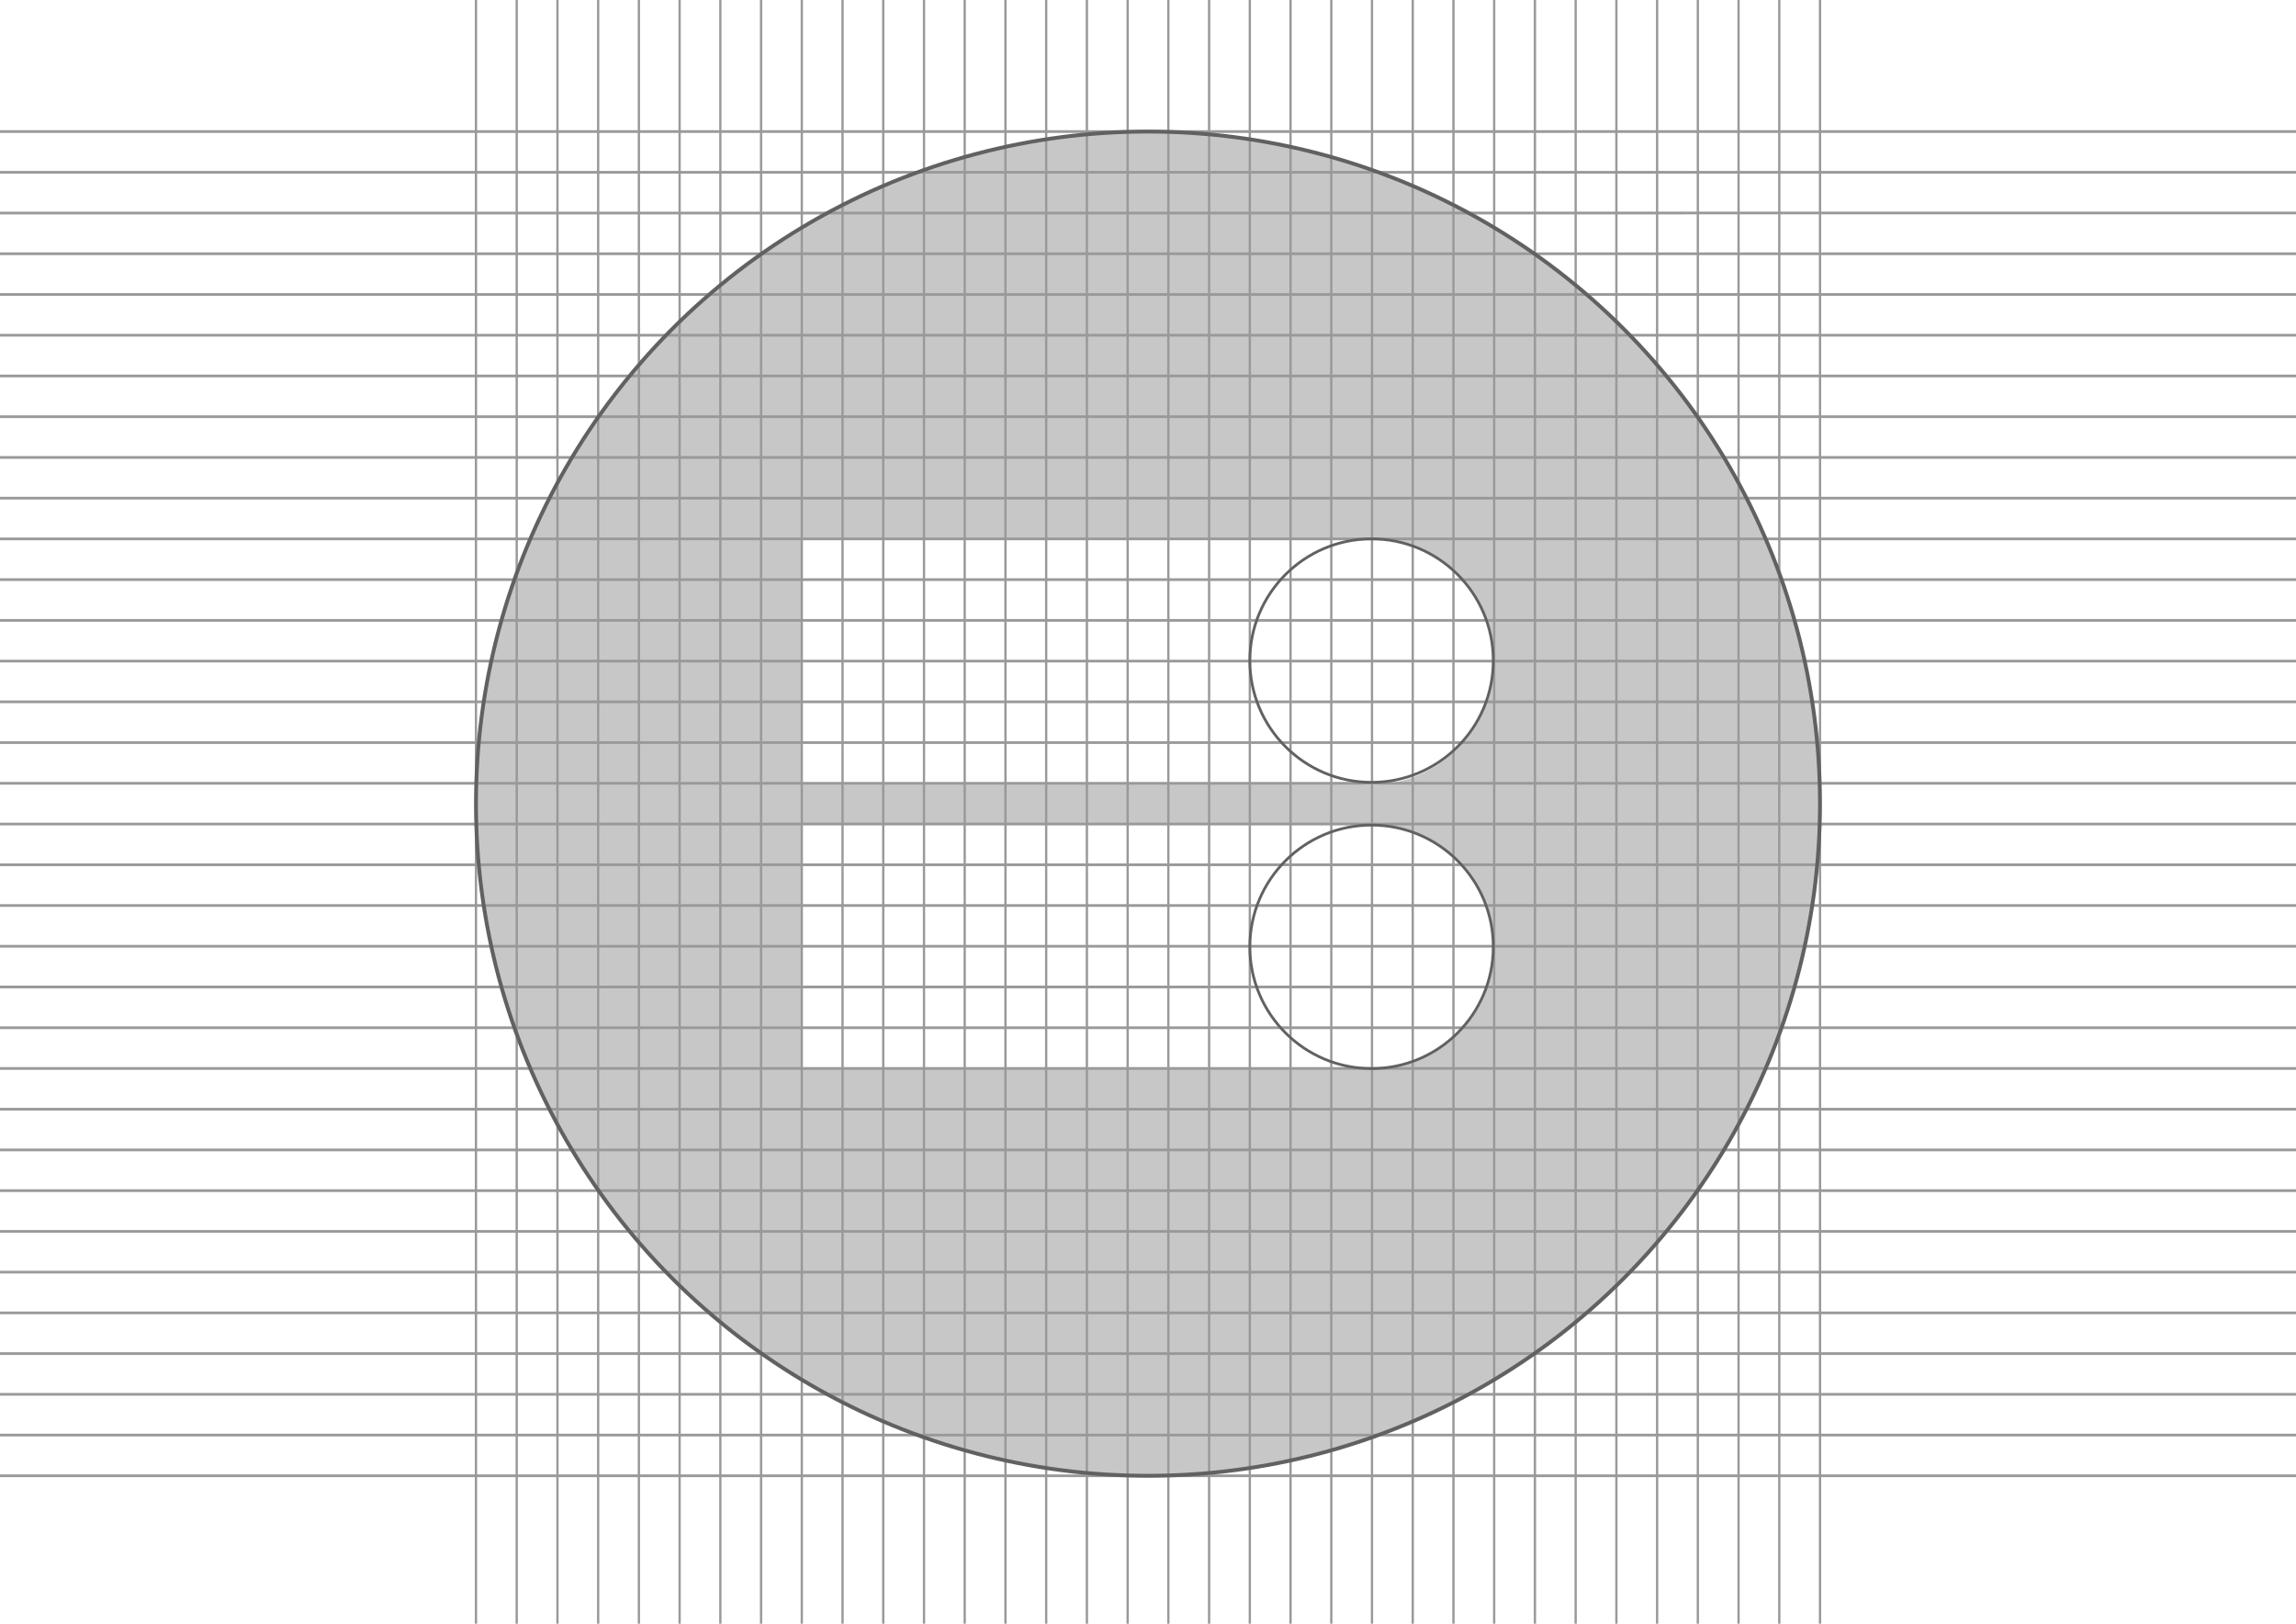
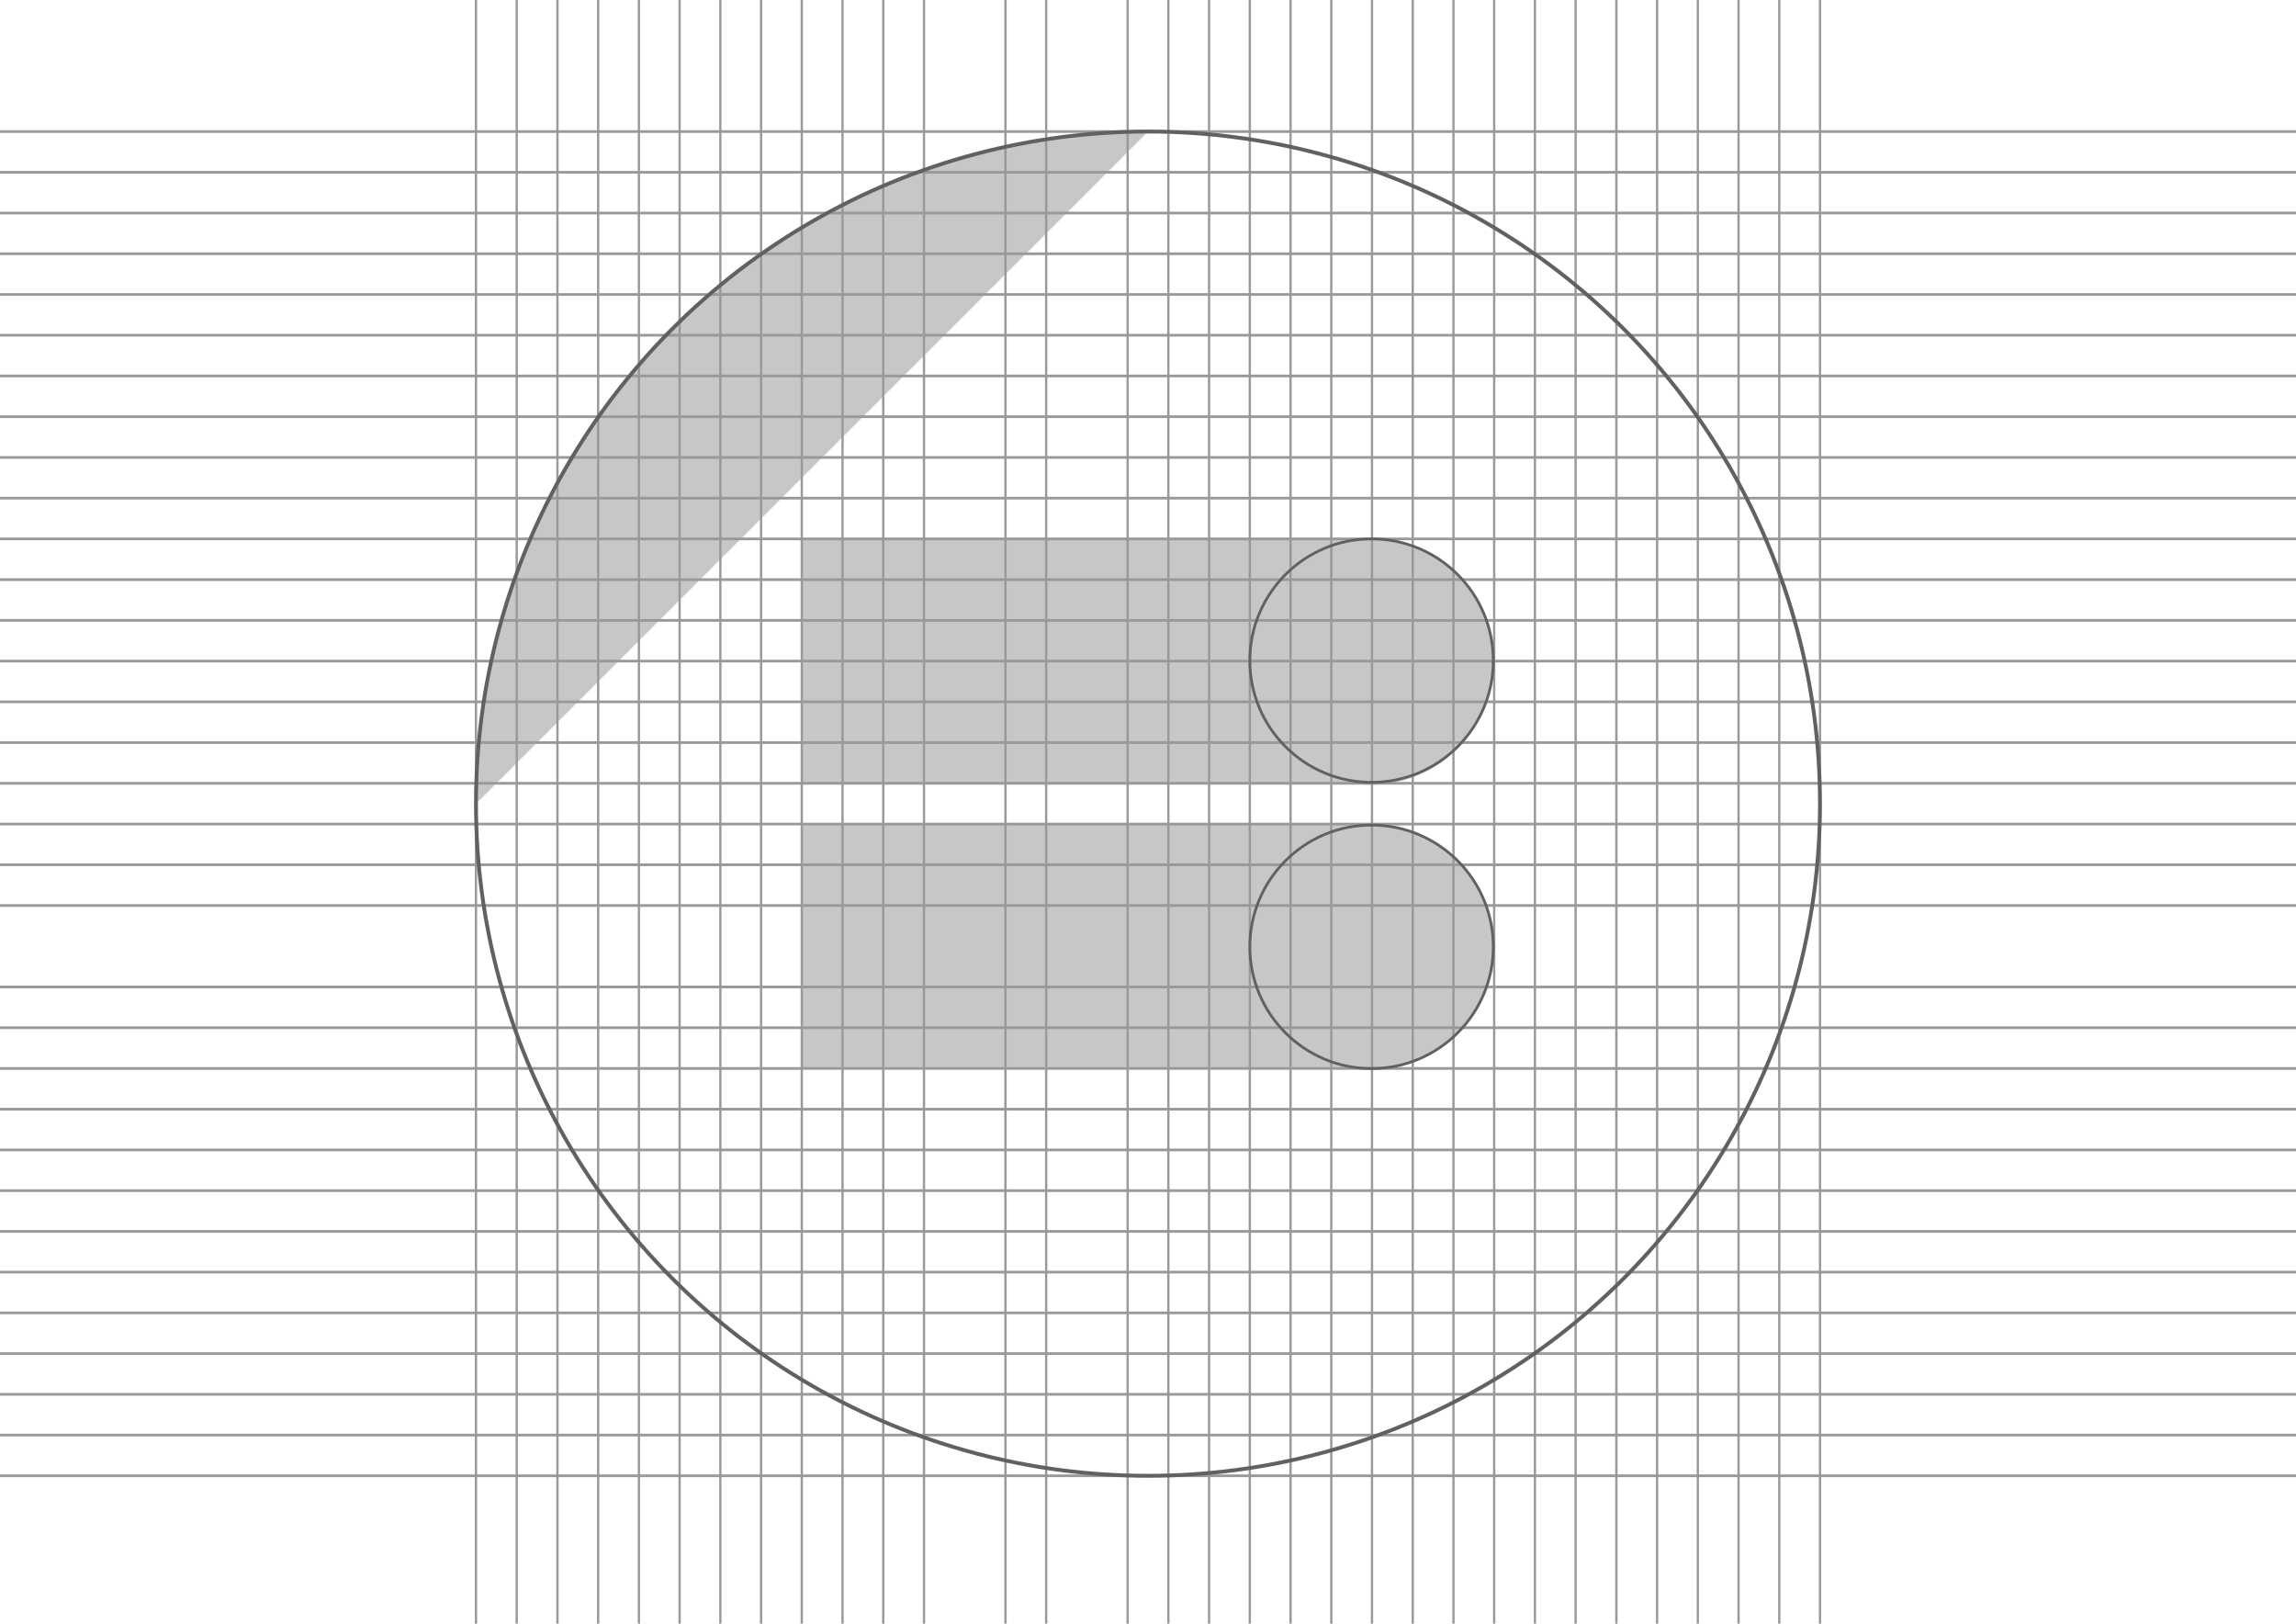
<svg xmlns="http://www.w3.org/2000/svg" id="Livello_3" version="1.1" viewBox="0 0 841.89 595.28">
  <defs>
    <style>
      .st0 {
        stroke-width: 1.41px;
      }

      .st0, .st1 {
        stroke: #616160;
      }

      .st0, .st1, .st2, .st3 {
        fill: none;
        stroke-miterlimit: 10;
      }

      .st1 {
        stroke-width: 1.01px;
      }

      .st4 {
        fill: #c8c7c7;
      }

      .st2 {
        stroke-width: .99px;
      }

      .st2, .st3 {
        stroke: #999;
      }

      .st3 {
        stroke-width: .84px;
      }
    </style>
  </defs>
-   <path class="st4" d="M420.95,48.23c-136.09,0-246.41,110.32-246.41,246.41s110.32,246.41,246.41,246.41,246.41-110.32,246.41-246.41-110.32-246.41-246.41-246.41ZM502.47,392.19c-1.98,0-3.92-.14-5.83-.39h-202.64v-89.76h208.48c24.89,0,45.08,20.18,45.08,45.08s-20.18,45.08-45.08,45.08ZM502.47,287.72c-1.98,0-3.92-.14-5.83-.39h-202.64v-89.76h208.48c24.89,0,45.08,20.18,45.08,45.08s-20.18,45.08-45.08,45.08Z" />
+   <path class="st4" d="M420.95,48.23c-136.09,0-246.41,110.32-246.41,246.41ZM502.47,392.19c-1.98,0-3.92-.14-5.83-.39h-202.64v-89.76h208.48c24.89,0,45.08,20.18,45.08,45.08s-20.18,45.08-45.08,45.08ZM502.47,287.72c-1.98,0-3.92-.14-5.83-.39h-202.64v-89.76h208.48c24.89,0,45.08,20.18,45.08,45.08s-20.18,45.08-45.08,45.08Z" />
  <g>
    <line class="st3" x1="174.53" y1="595.28" x2="174.53" y2="0" />
    <line class="st3" x1="189.47" y1="595.28" x2="189.47" y2="0" />
    <line class="st3" x1="204.4" y1="595.28" x2="204.4" y2="0" />
    <line class="st3" x1="219.33" y1="595.28" x2="219.33" y2="0" />
    <line class="st3" x1="234.27" y1="595.28" x2="234.27" y2="0" />
    <line class="st3" x1="249.2" y1="595.28" x2="249.2" y2="0" />
    <line class="st3" x1="264.14" y1="595.28" x2="264.14" y2="0" />
    <line class="st3" x1="279.07" y1="595.28" x2="279.07" y2="0" />
    <line class="st3" x1="294" y1="595.28" x2="294" y2="0" />
    <line class="st3" x1="308.94" y1="595.28" x2="308.94" y2="0" />
    <line class="st3" x1="323.87" y1="595.28" x2="323.87" y2="0" />
    <line class="st3" x1="338.81" y1="595.28" x2="338.81" y2="0" />
-     <line class="st3" x1="353.74" y1="595.28" x2="353.74" y2="0" />
    <line class="st3" x1="368.68" y1="595.28" x2="368.68" y2="0" />
    <line class="st3" x1="383.61" y1="595.28" x2="383.61" y2="0" />
-     <line class="st3" x1="398.54" y1="595.28" x2="398.54" y2="0" />
    <line class="st3" x1="413.48" y1="595.28" x2="413.48" y2="0" />
    <line class="st3" x1="428.41" y1="595.28" x2="428.41" y2="0" />
    <line class="st3" x1="443.35" y1="595.28" x2="443.35" y2="0" />
    <line class="st3" x1="458.28" y1="595.28" x2="458.28" y2="0" />
    <line class="st3" x1="473.21" y1="595.28" x2="473.21" y2="0" />
    <line class="st3" x1="488.15" y1="595.28" x2="488.15" y2="0" />
    <line class="st3" x1="503.08" y1="595.28" x2="503.08" y2="0" />
    <line class="st3" x1="518.02" y1="595.28" x2="518.02" y2="0" />
    <line class="st3" x1="532.95" y1="595.28" x2="532.95" y2="0" />
    <line class="st3" x1="547.88" y1="595.28" x2="547.88" y2="0" />
    <line class="st3" x1="562.82" y1="595.28" x2="562.82" y2="0" />
    <line class="st3" x1="577.75" y1="595.28" x2="577.75" y2="0" />
    <line class="st3" x1="592.69" y1="595.28" x2="592.69" y2="0" />
    <line class="st3" x1="607.62" y1="595.28" x2="607.62" y2="0" />
    <line class="st3" x1="622.56" y1="595.28" x2="622.56" y2="0" />
    <line class="st3" x1="637.49" y1="595.28" x2="637.49" y2="0" />
    <line class="st3" x1="652.42" y1="595.28" x2="652.42" y2="0" />
    <line class="st3" x1="667.36" y1="595.28" x2="667.36" y2="0" />
  </g>
  <g>
    <line class="st2" x1="841.89" y1="541.05" x2="0" y2="541.05" />
    <line class="st2" x1="841.89" y1="526.12" x2="0" y2="526.12" />
    <line class="st2" x1="841.89" y1="511.18" x2="0" y2="511.18" />
    <line class="st2" x1="841.89" y1="496.25" x2="0" y2="496.25" />
    <line class="st2" x1="841.89" y1="481.32" x2="0" y2="481.32" />
    <line class="st2" x1="841.89" y1="466.38" x2="0" y2="466.38" />
    <line class="st2" x1="841.89" y1="451.45" x2="0" y2="451.45" />
    <line class="st2" x1="841.89" y1="436.51" x2="0" y2="436.51" />
    <line class="st2" x1="841.89" y1="421.58" x2="0" y2="421.58" />
    <line class="st2" x1="841.89" y1="406.65" x2="0" y2="406.65" />
    <line class="st2" x1="841.89" y1="391.71" x2="0" y2="391.71" />
    <line class="st2" x1="841.89" y1="376.78" x2="0" y2="376.78" />
    <line class="st2" x1="841.89" y1="361.84" x2="0" y2="361.84" />
-     <line class="st2" x1="841.89" y1="346.91" x2="0" y2="346.91" />
    <line class="st2" x1="841.89" y1="331.97" x2="0" y2="331.98" />
    <line class="st2" x1="841.89" y1="317.04" x2="0" y2="317.04" />
    <line class="st2" x1="841.89" y1="302.11" x2="0" y2="302.11" />
    <line class="st2" x1="841.89" y1="287.17" x2="0" y2="287.17" />
    <line class="st2" x1="841.89" y1="272.24" x2="0" y2="272.24" />
    <line class="st2" x1="841.89" y1="257.3" x2="0" y2="257.3" />
    <line class="st2" x1="841.89" y1="242.37" x2="0" y2="242.37" />
    <line class="st2" x1="841.89" y1="227.44" x2="0" y2="227.44" />
    <line class="st2" x1="841.89" y1="212.5" x2="0" y2="212.5" />
    <line class="st2" x1="841.89" y1="197.57" x2="0" y2="197.57" />
    <line class="st2" x1="841.89" y1="182.63" x2="0" y2="182.63" />
    <line class="st2" x1="841.89" y1="167.7" x2="0" y2="167.7" />
    <line class="st2" x1="841.89" y1="152.77" x2="0" y2="152.77" />
    <line class="st2" x1="841.89" y1="137.83" x2="0" y2="137.83" />
    <line class="st2" x1="841.89" y1="122.9" x2="0" y2="122.9" />
    <line class="st2" x1="841.89" y1="107.96" x2="0" y2="107.96" />
    <line class="st2" x1="841.89" y1="93.03" x2="0" y2="93.03" />
    <line class="st2" x1="841.89" y1="78.09" x2="0" y2="78.1" />
    <line class="st2" x1="841.89" y1="63.16" x2="0" y2="63.16" />
    <line class="st2" x1="841.89" y1="48.23" x2="0" y2="48.23" />
  </g>
  <circle class="st1" cx="502.92" cy="242.19" r="44.63" />
  <circle class="st1" cx="502.92" cy="347.12" r="44.63" />
  <circle class="st0" cx="420.94" cy="294.64" r="246.41" />
</svg>